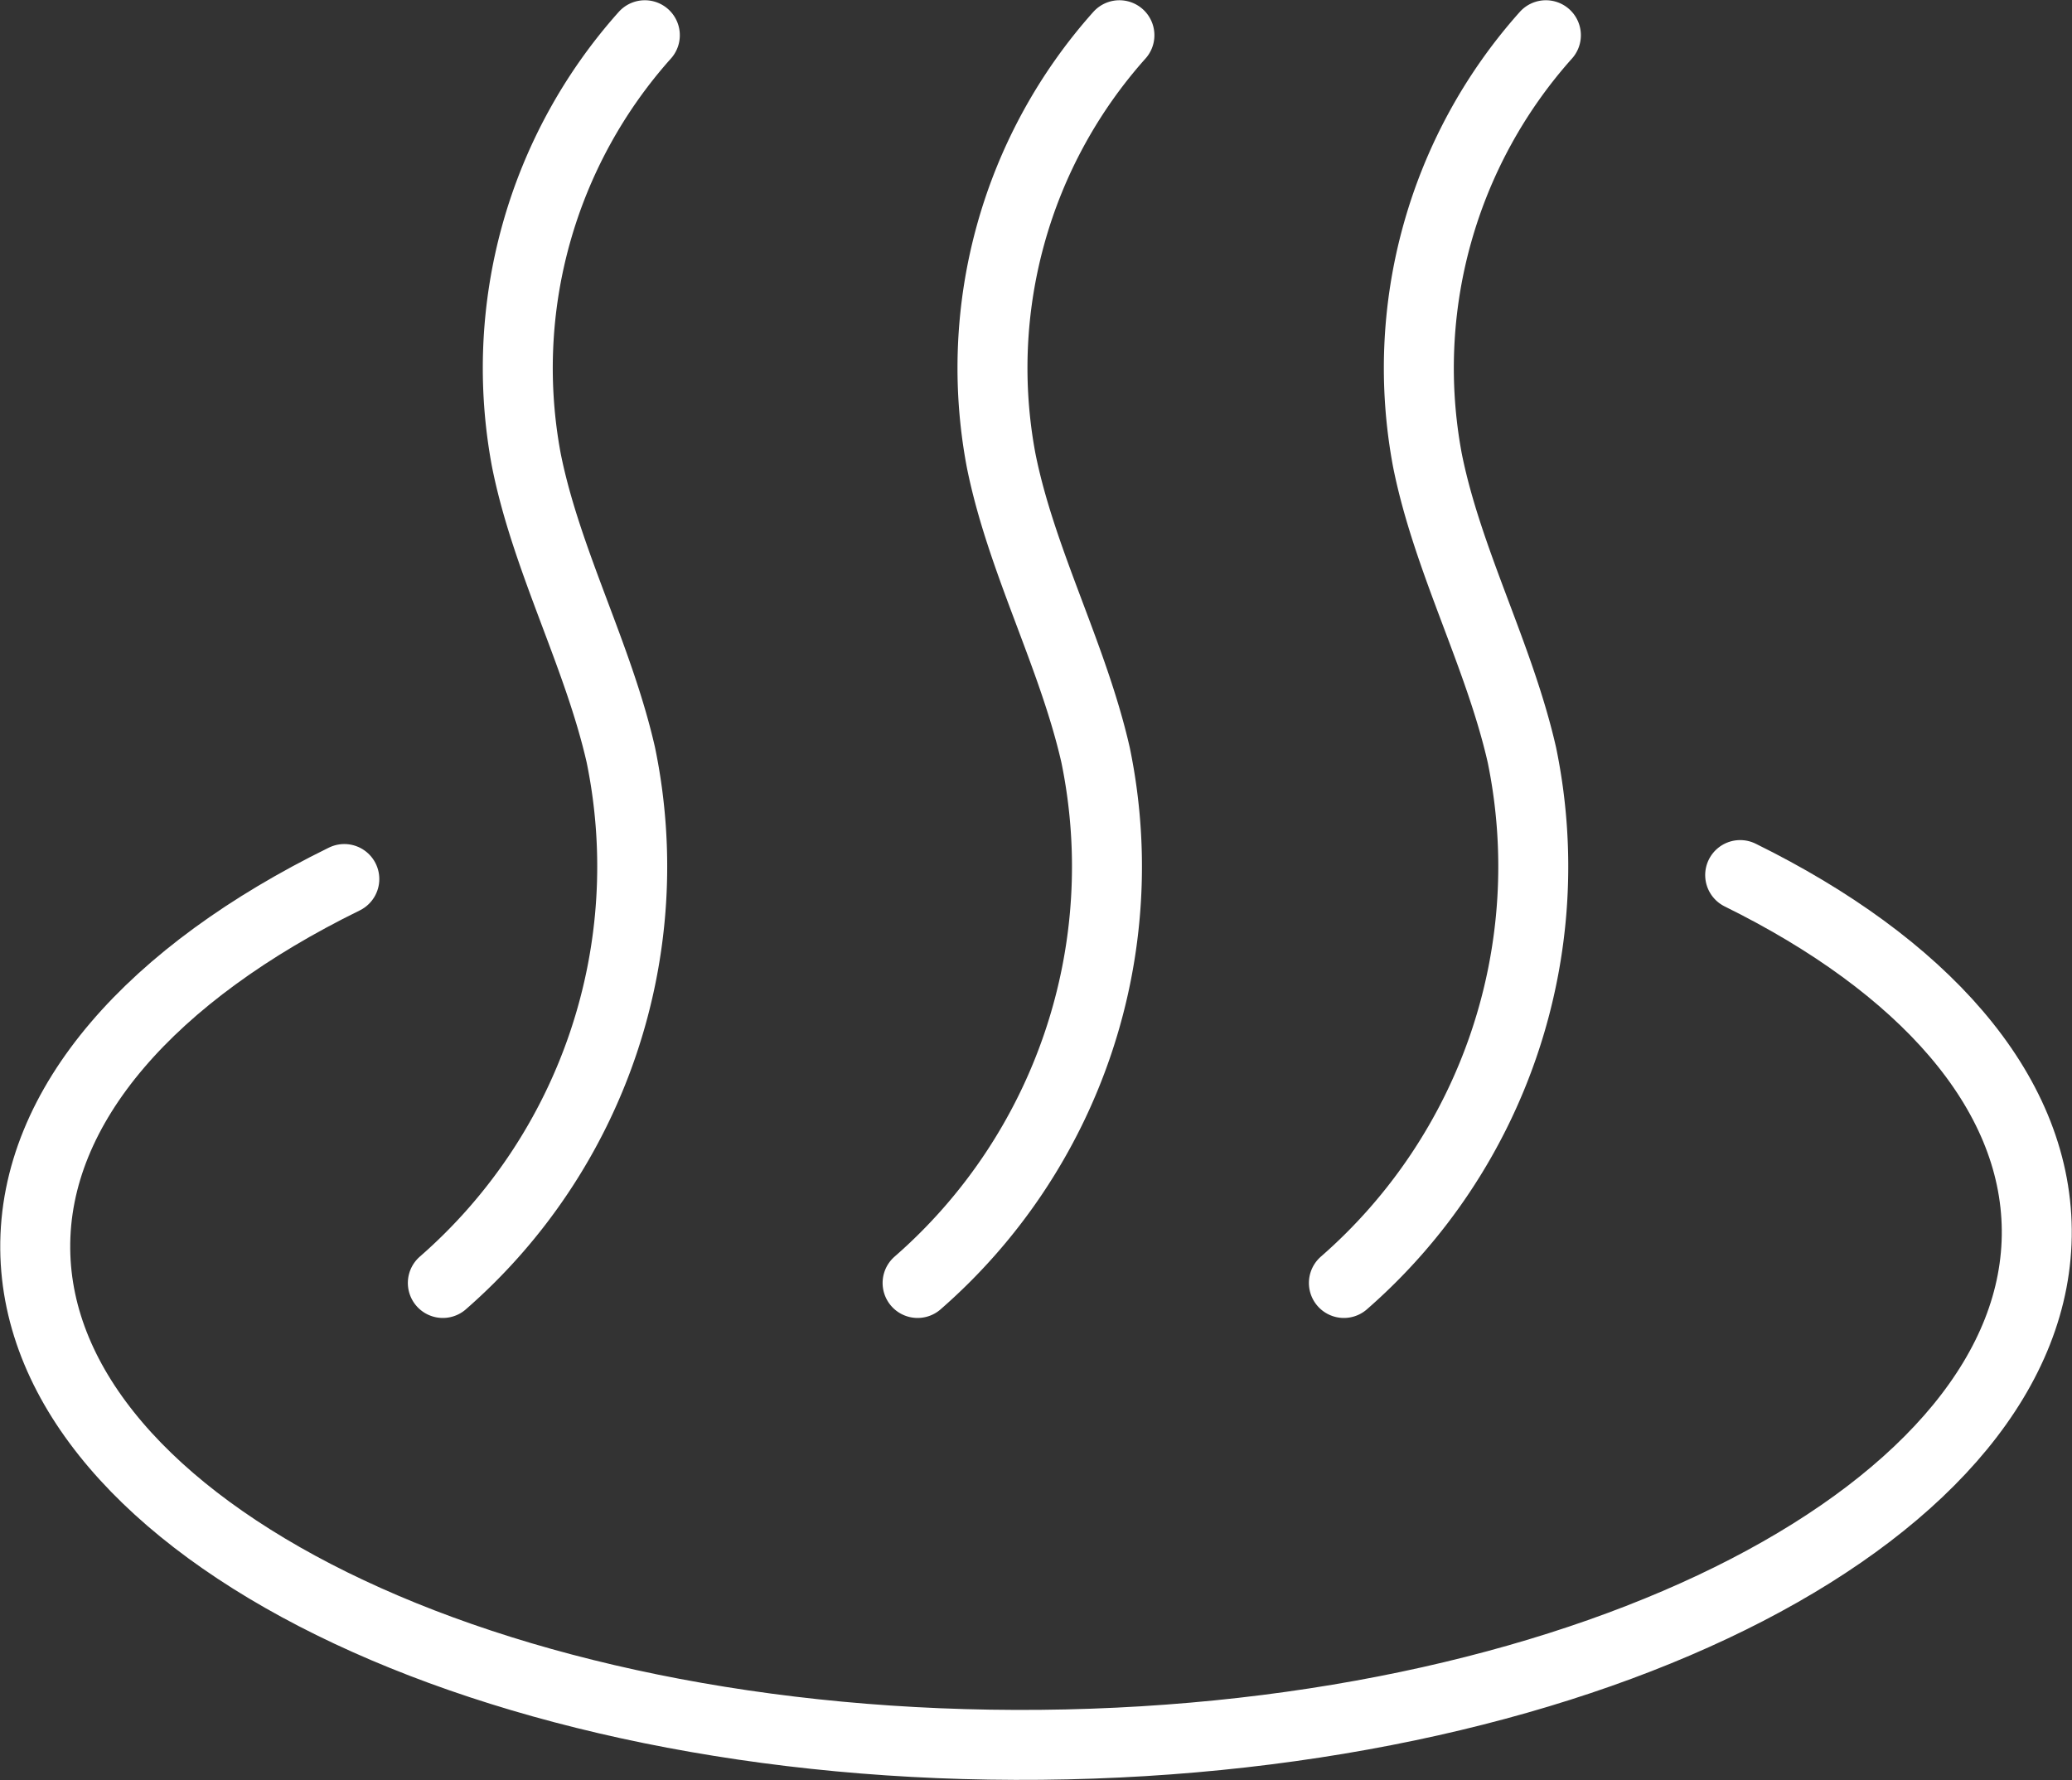
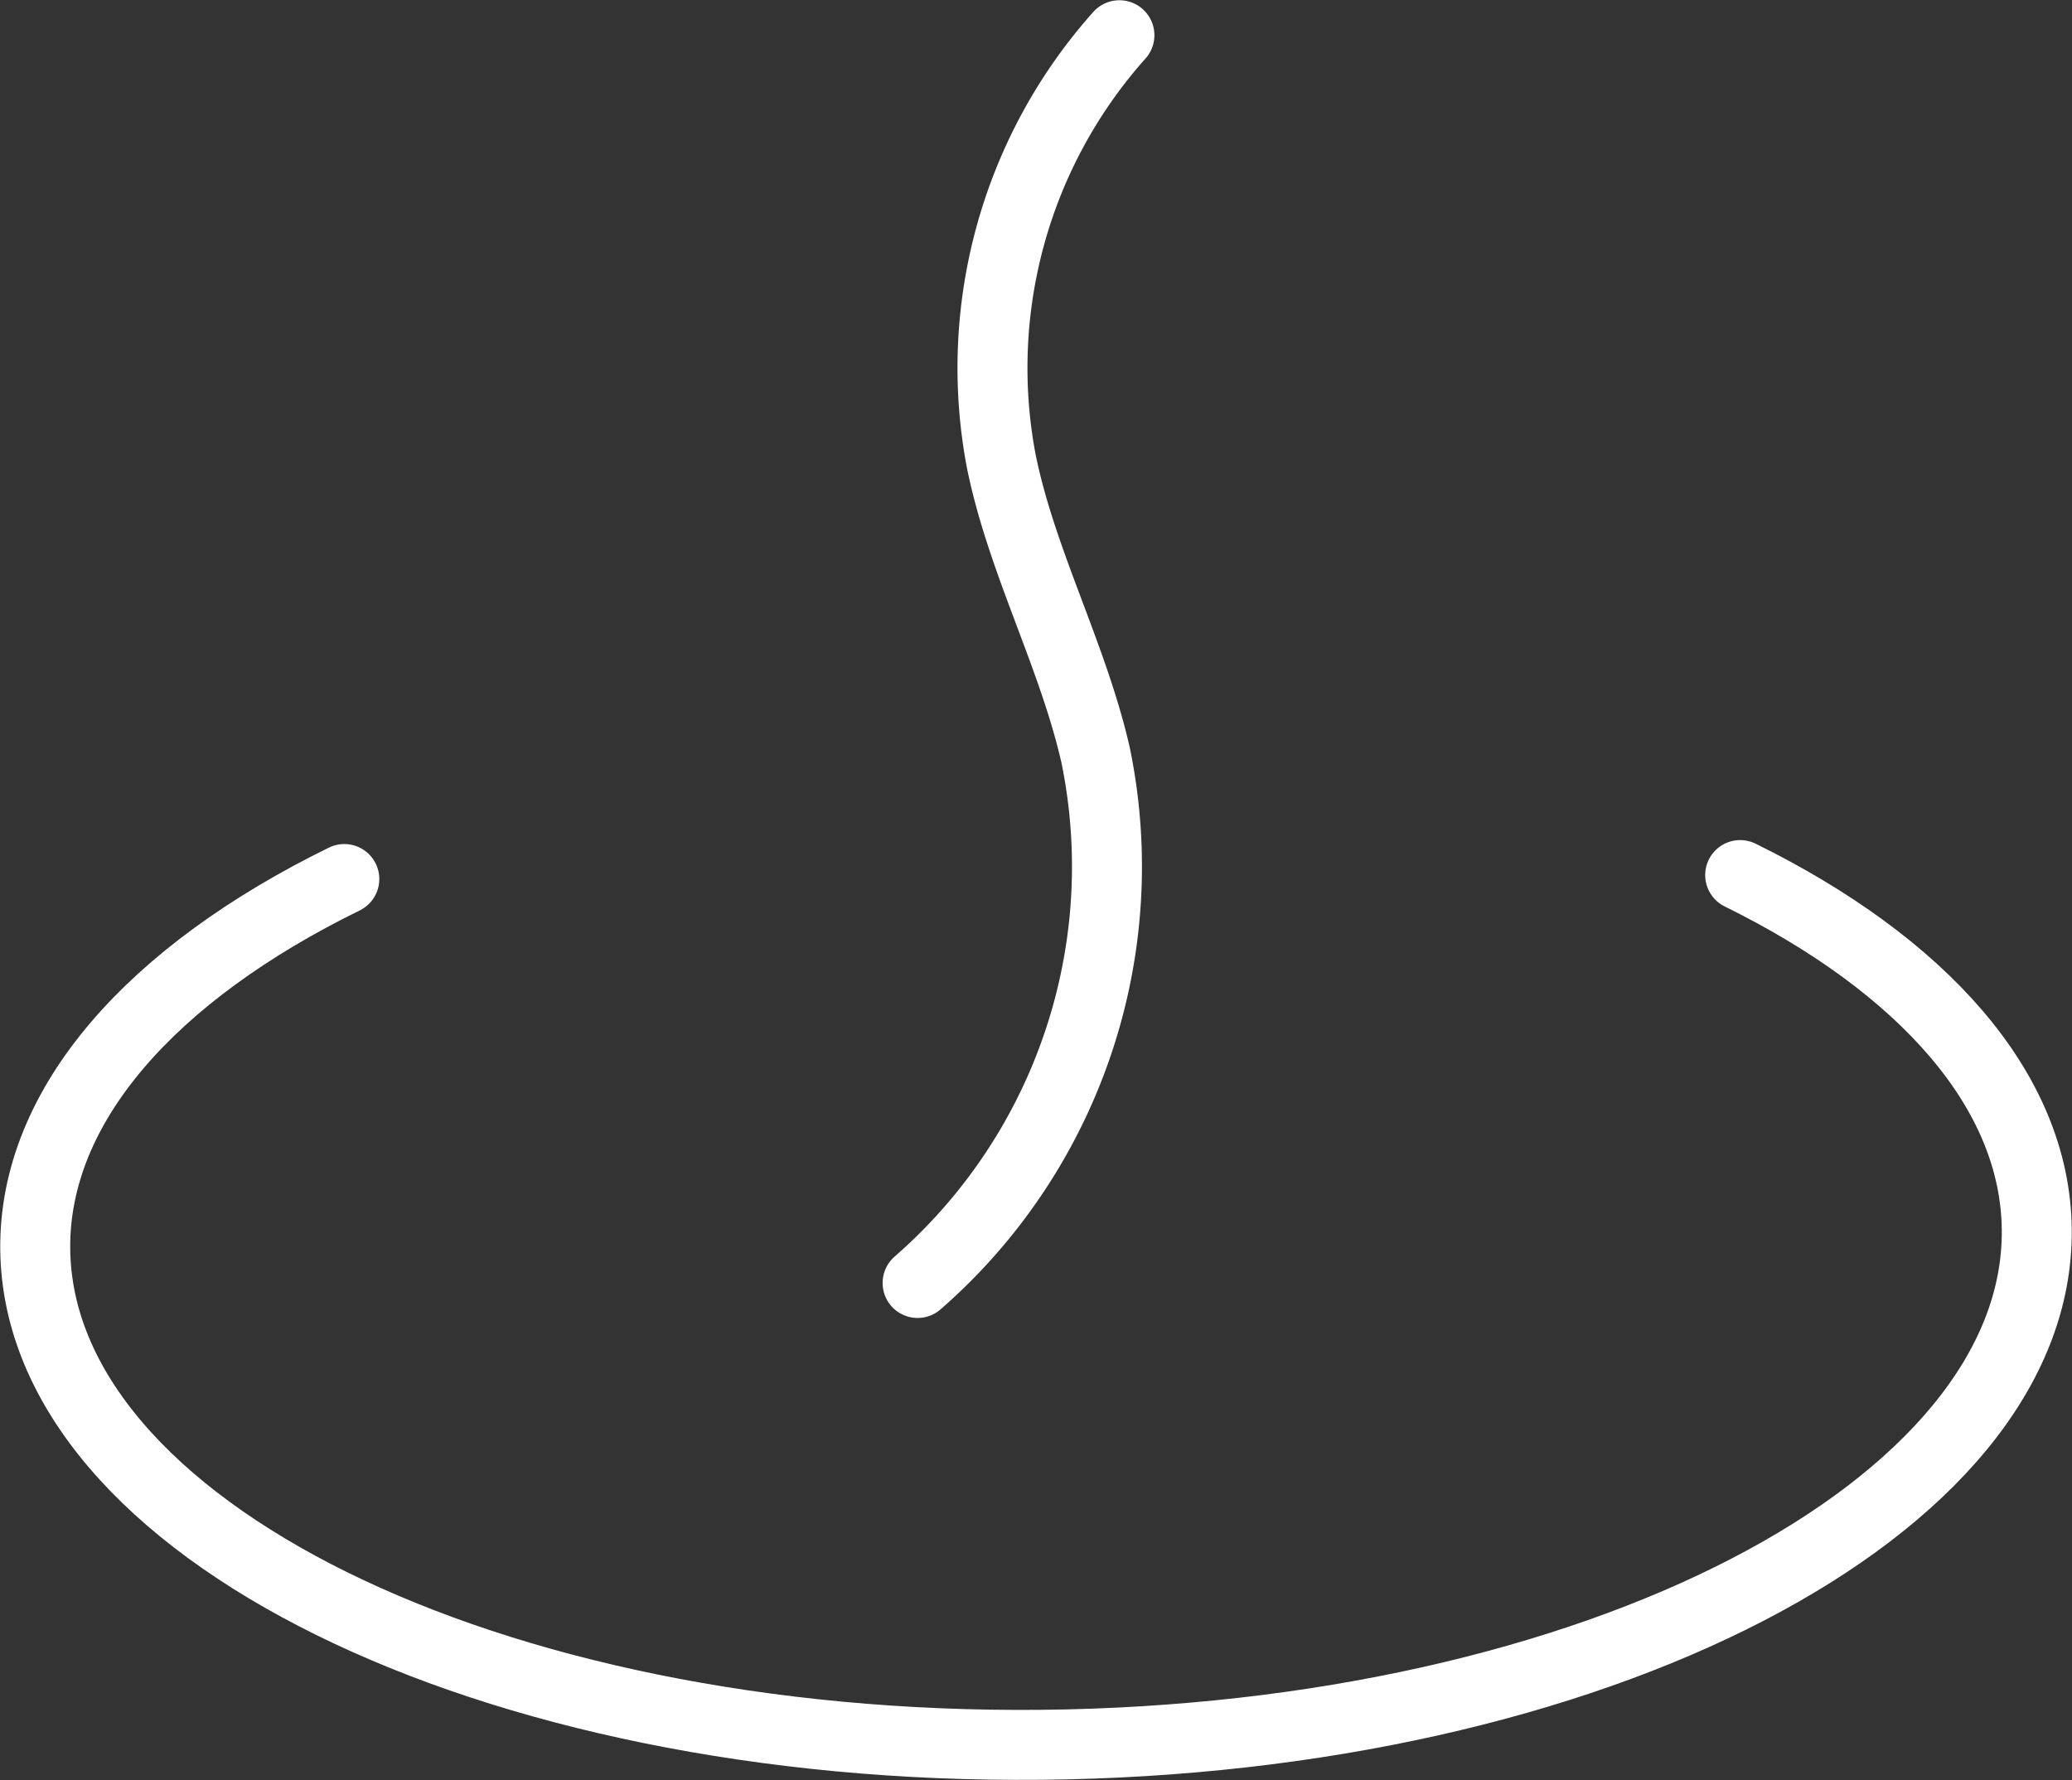
<svg xmlns="http://www.w3.org/2000/svg" width="59.22" height="50.886" viewBox="0 0 59.22 50.886">
  <rect x="0" y="0" width="59.22" height="50.886" fill="#333333" stroke="none" />
  <defs>
    <clipPath id="clip-path">
      <rect id="長方形_48" data-name="長方形 48" width="59.22" height="50.886" fill="none" stroke="#fff" stroke-width="2" />
    </clipPath>
  </defs>
  <g id="グループ_42" data-name="グループ 42" clip-path="url(#clip-path)">
    <path id="パス_8" data-name="パス 8" d="M50.086,33.7c5.2,2.564,8.438,6.146,8.477,10.135C58.64,51.815,45.9,58.409,30.1,58.562S1.435,52.371,1.357,44.391c-.04-4.131,3.356-7.891,8.834-10.578" transform="translate(-0.35 -8.686)" fill="none" stroke="#fff" stroke-linecap="round" stroke-linejoin="round" stroke-width="2" />
-     <path id="パス_9" data-name="パス 9" d="M22.824,1.357A14.281,14.281,0,0,0,19.439,13.51c.575,2.87,2.049,5.564,2.7,8.423a15.8,15.8,0,0,1-5.088,15.091" transform="translate(-4.394 -0.35)" fill="none" stroke="#fff" stroke-linecap="round" stroke-linejoin="round" stroke-width="2" />
    <path id="パス_10" data-name="パス 10" d="M41.1,1.357A14.279,14.279,0,0,0,37.719,13.51c.575,2.87,2.049,5.564,2.7,8.423a15.793,15.793,0,0,1-5.087,15.091" transform="translate(-9.106 -0.35)" fill="none" stroke="#fff" stroke-linecap="round" stroke-linejoin="round" stroke-width="2" />
-     <path id="パス_11" data-name="パス 11" d="M57.519,1.357A14.281,14.281,0,0,0,54.134,13.51c.575,2.87,2.049,5.564,2.7,8.423a15.8,15.8,0,0,1-5.088,15.091" transform="translate(-13.336 -0.35)" fill="none" stroke="#fff" stroke-linecap="round" stroke-linejoin="round" stroke-width="2" />
  </g>
</svg>